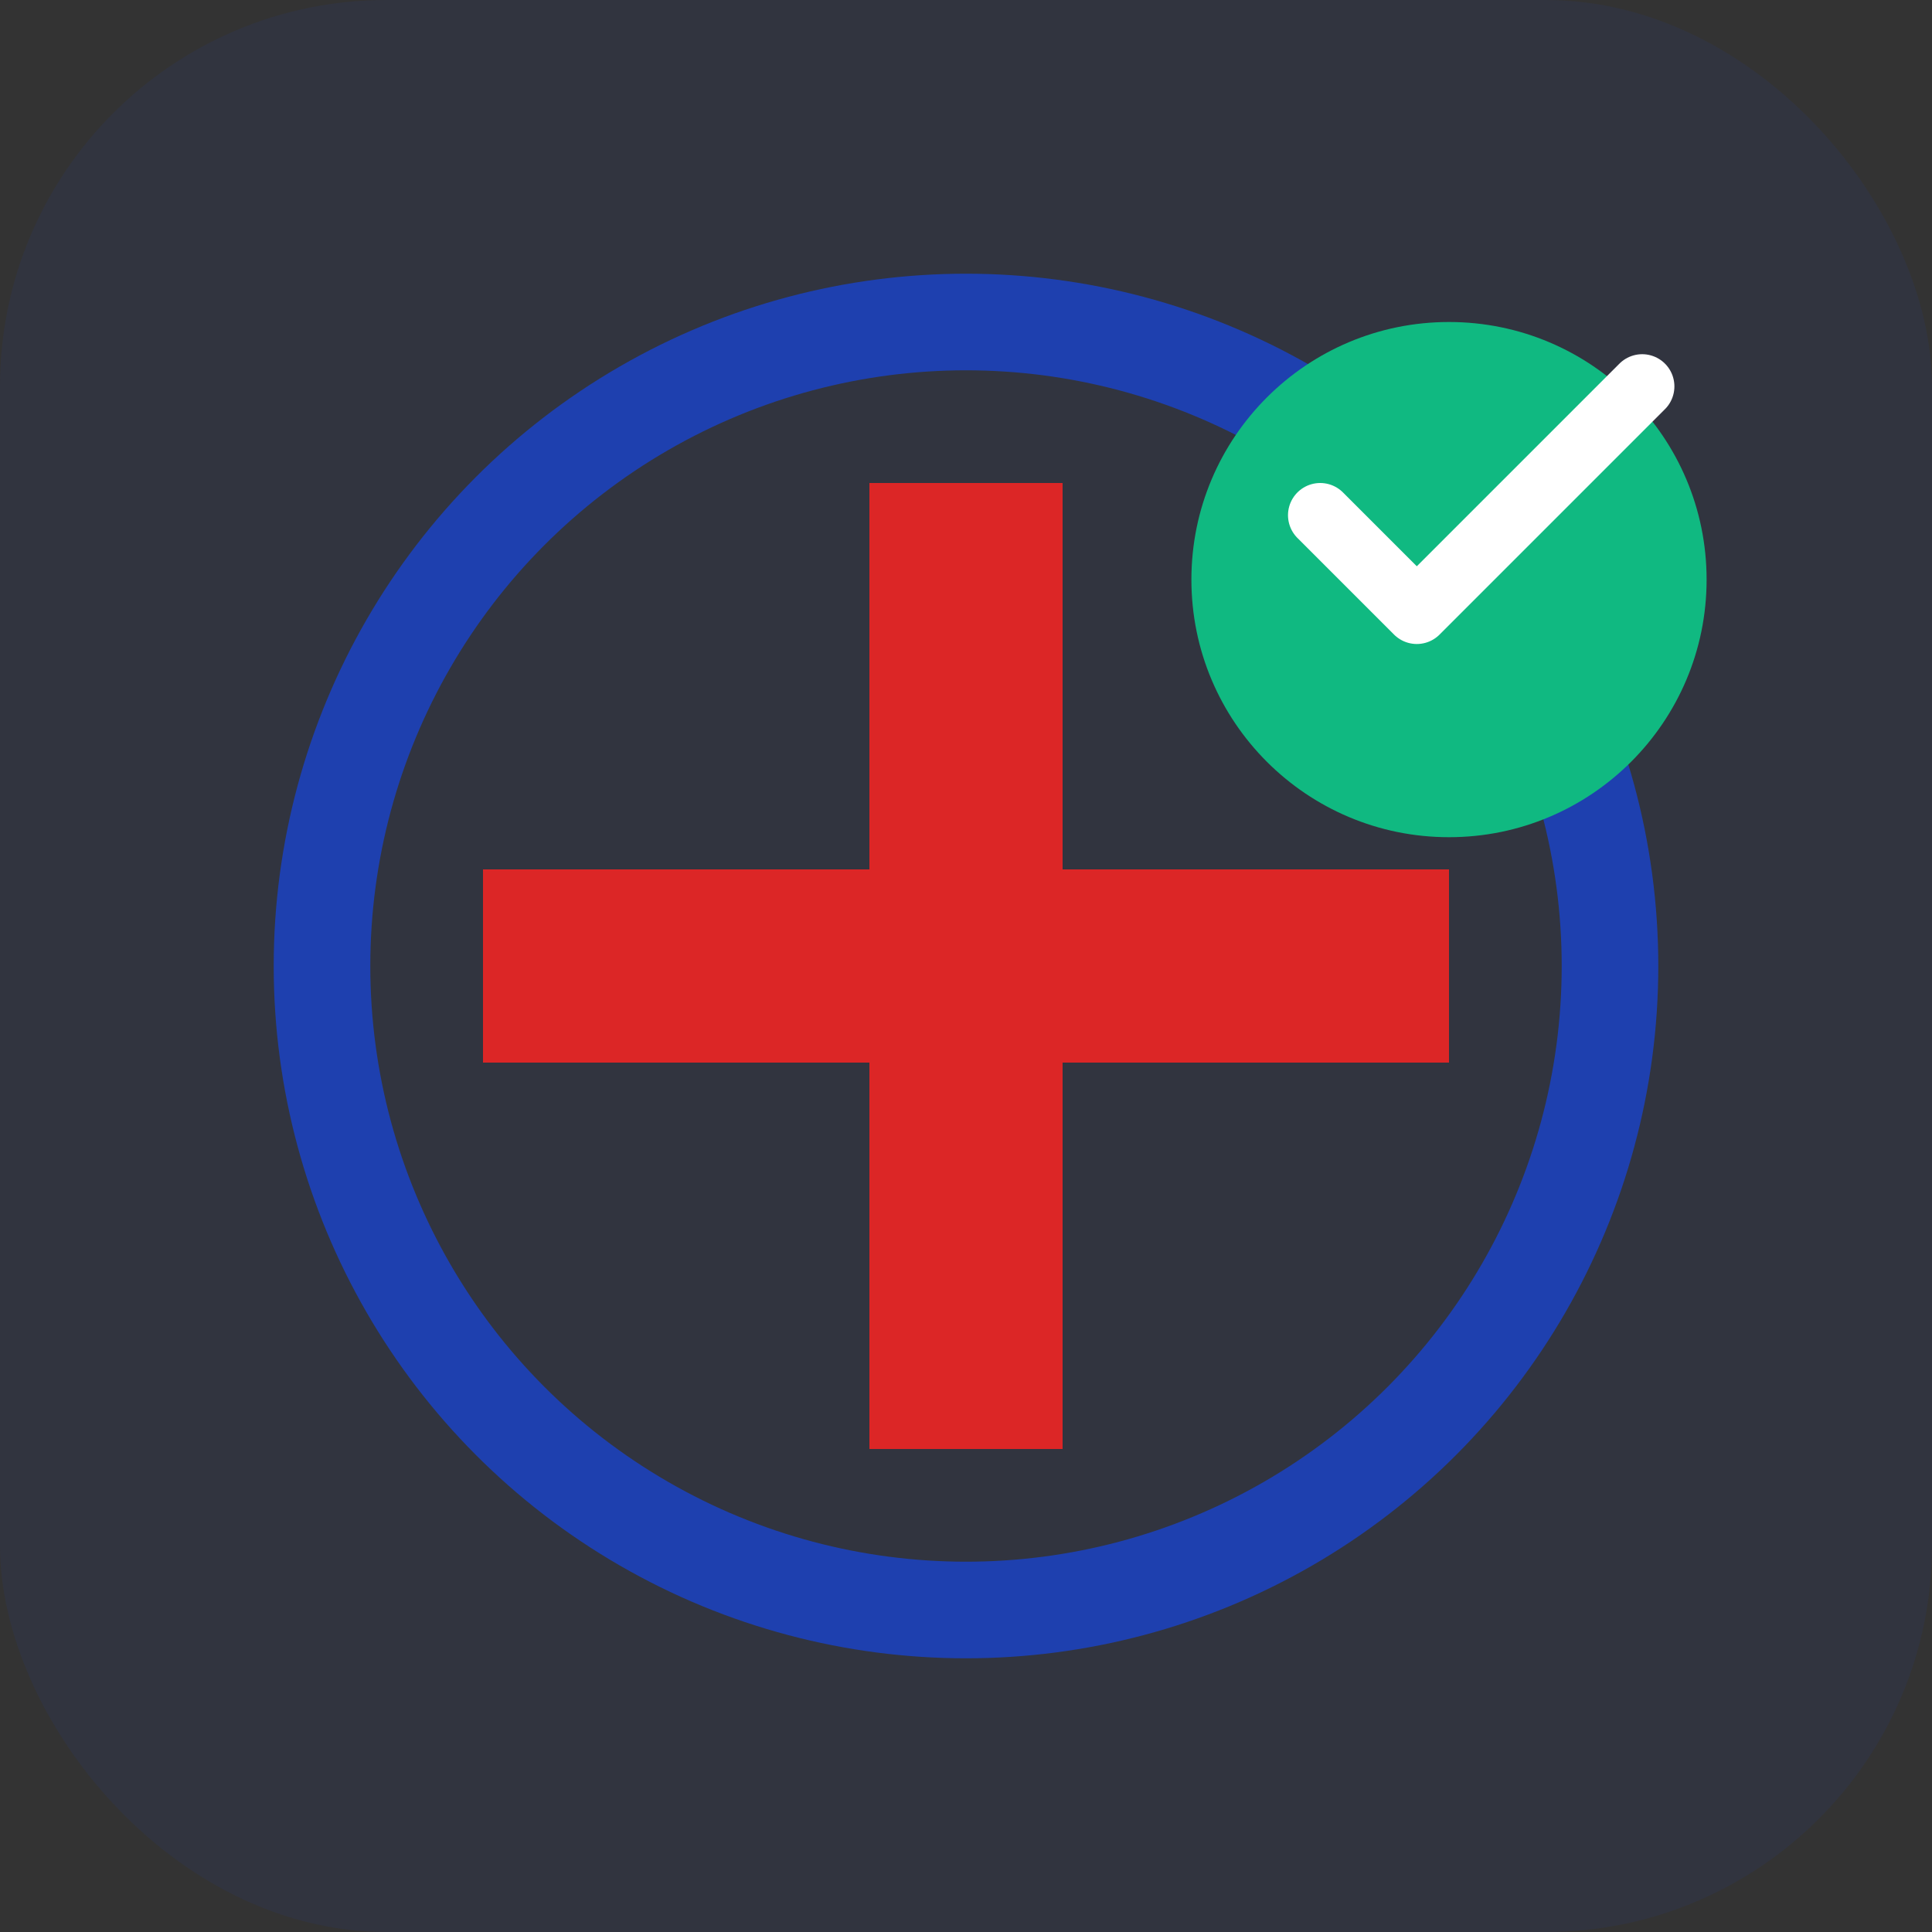
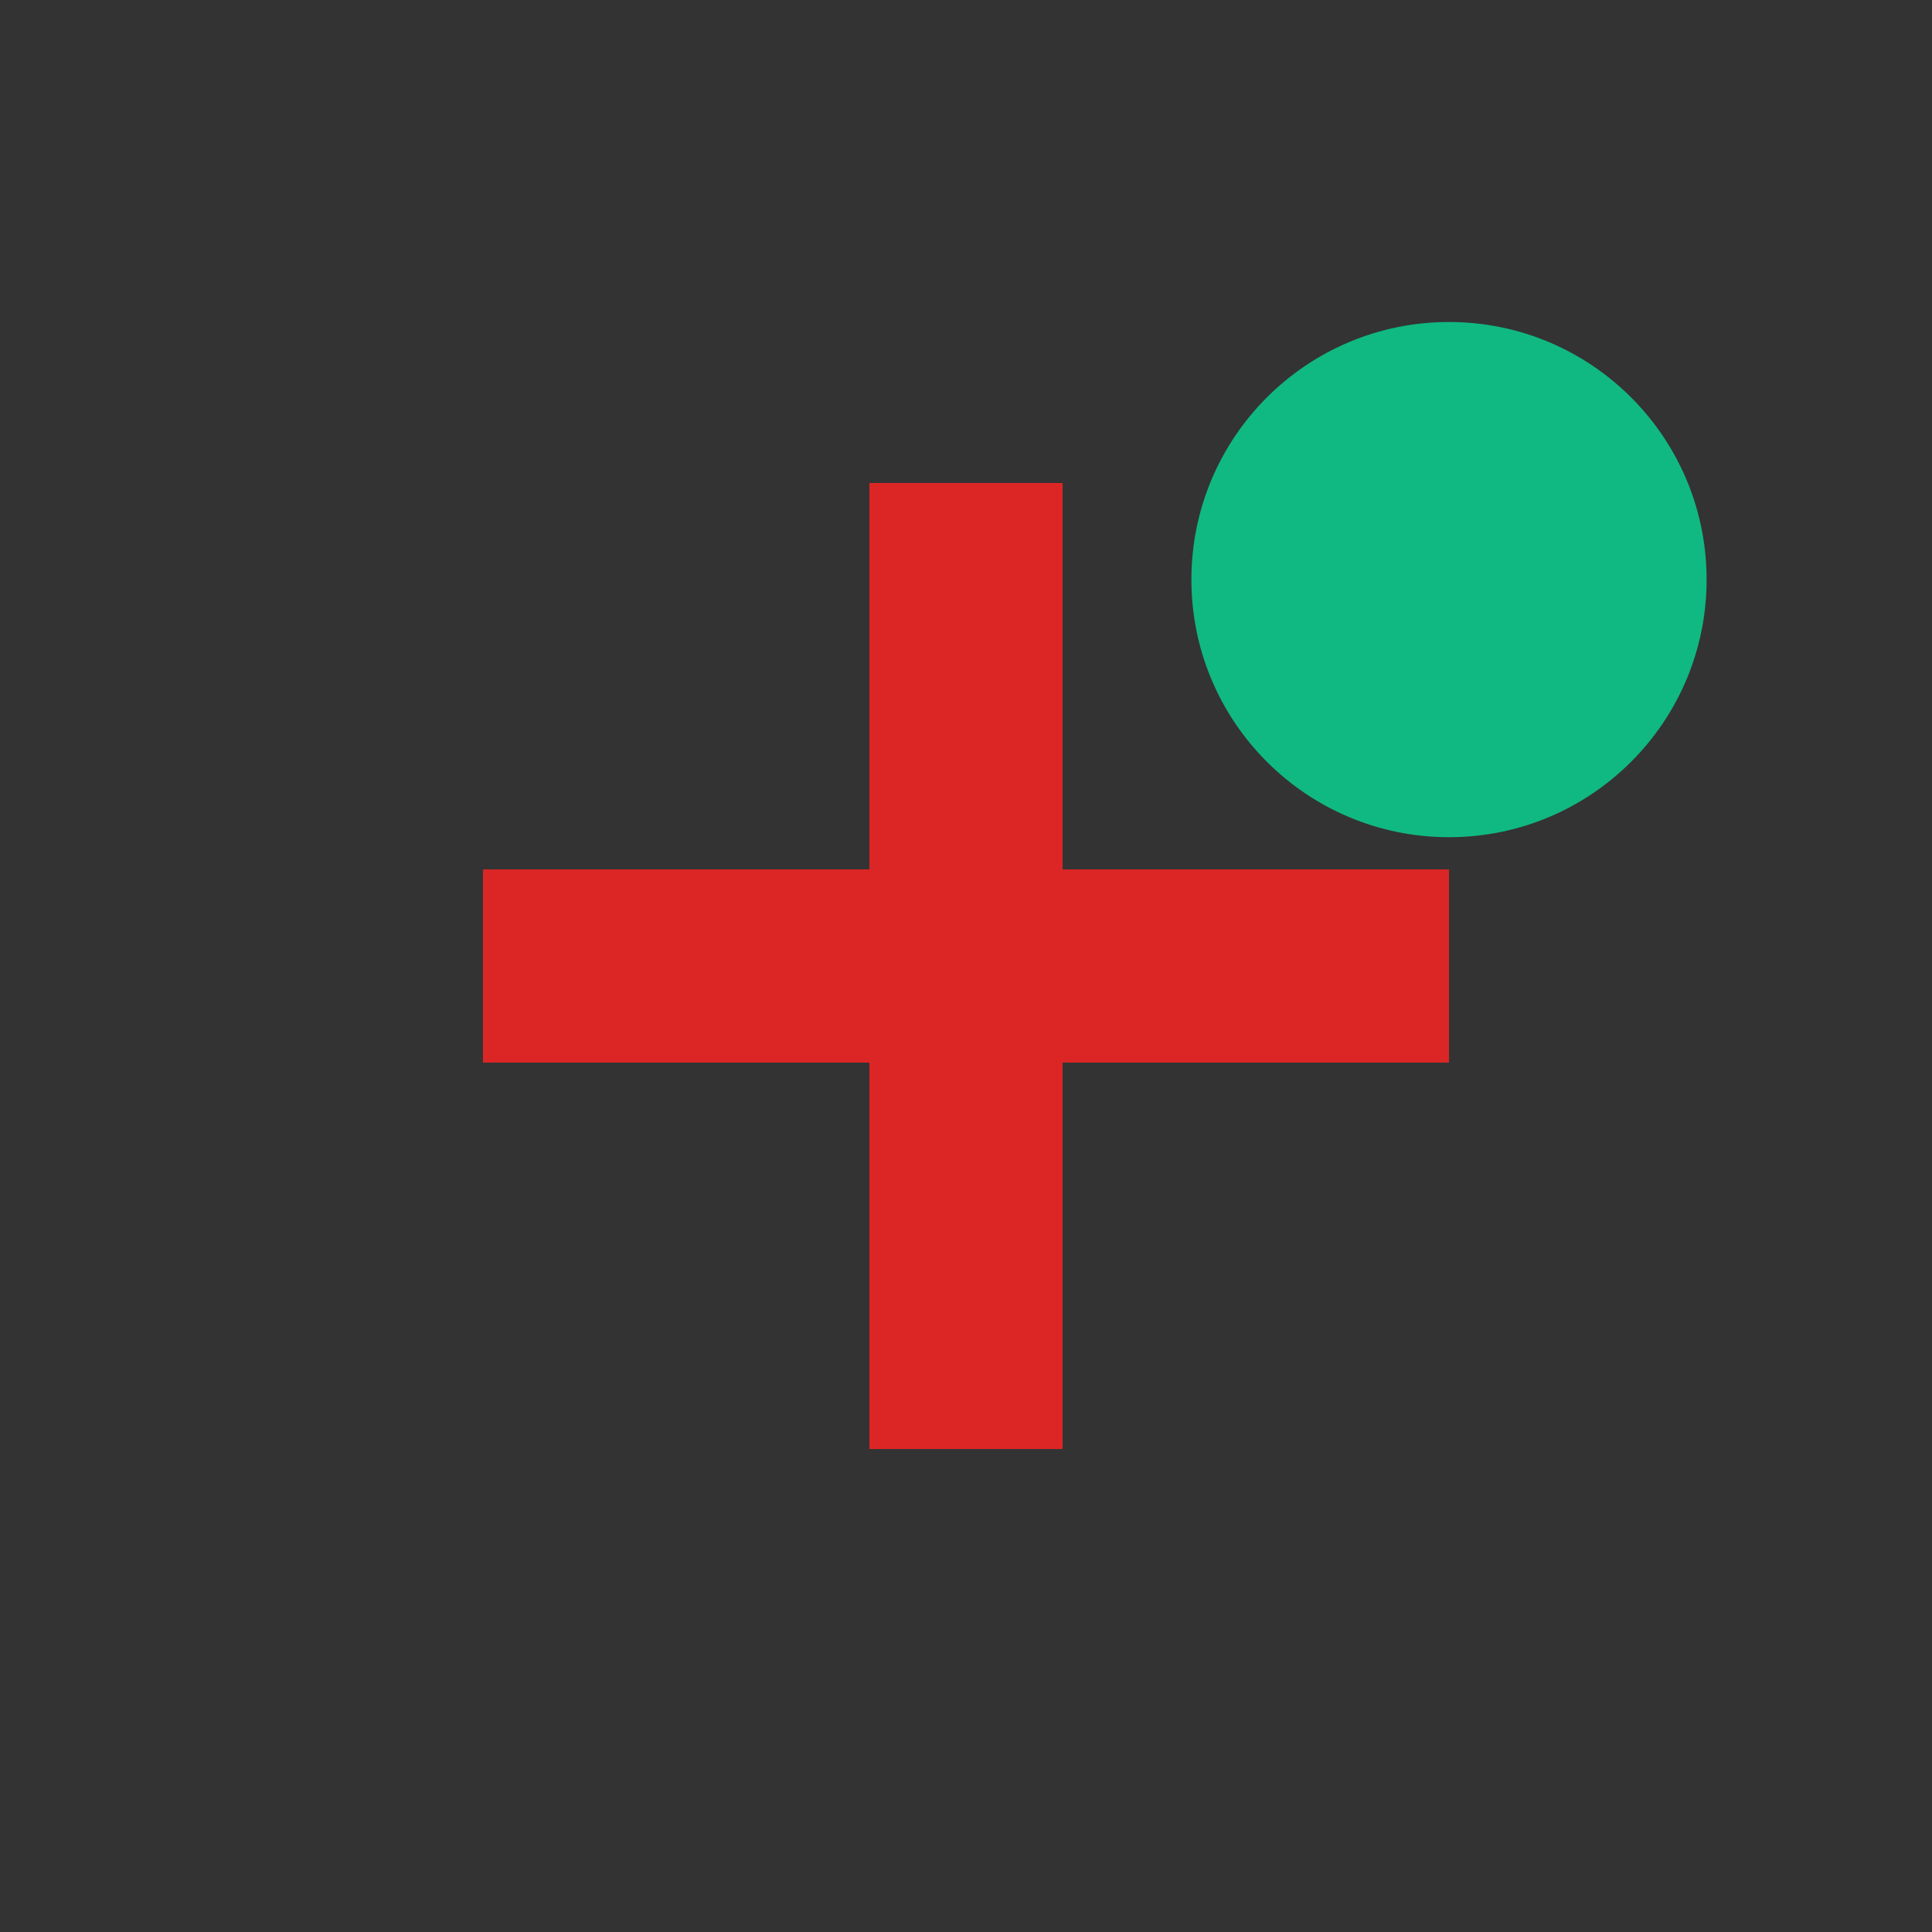
<svg xmlns="http://www.w3.org/2000/svg" width="60" height="60" viewBox="0 0 60 60" fill="none">
  <rect x="0" y="0" width="60" height="60" fill="#333333" stroke="none" />
-   <rect width="60" height="60" rx="12" fill="#1e40af" fill-opacity="0.1" />
  <rect x="27" y="15" width="6" height="30" fill="#dc2626" />
  <rect x="15" y="27" width="30" height="6" fill="#dc2626" />
-   <circle cx="30" cy="30" r="20" stroke="#1e40af" stroke-width="3" fill="none" />
  <circle cx="45" cy="18" r="8" fill="#10b981" />
-   <path d="M41 16l3 3 7-7" stroke="white" stroke-width="2" stroke-linecap="round" stroke-linejoin="round" />
</svg>